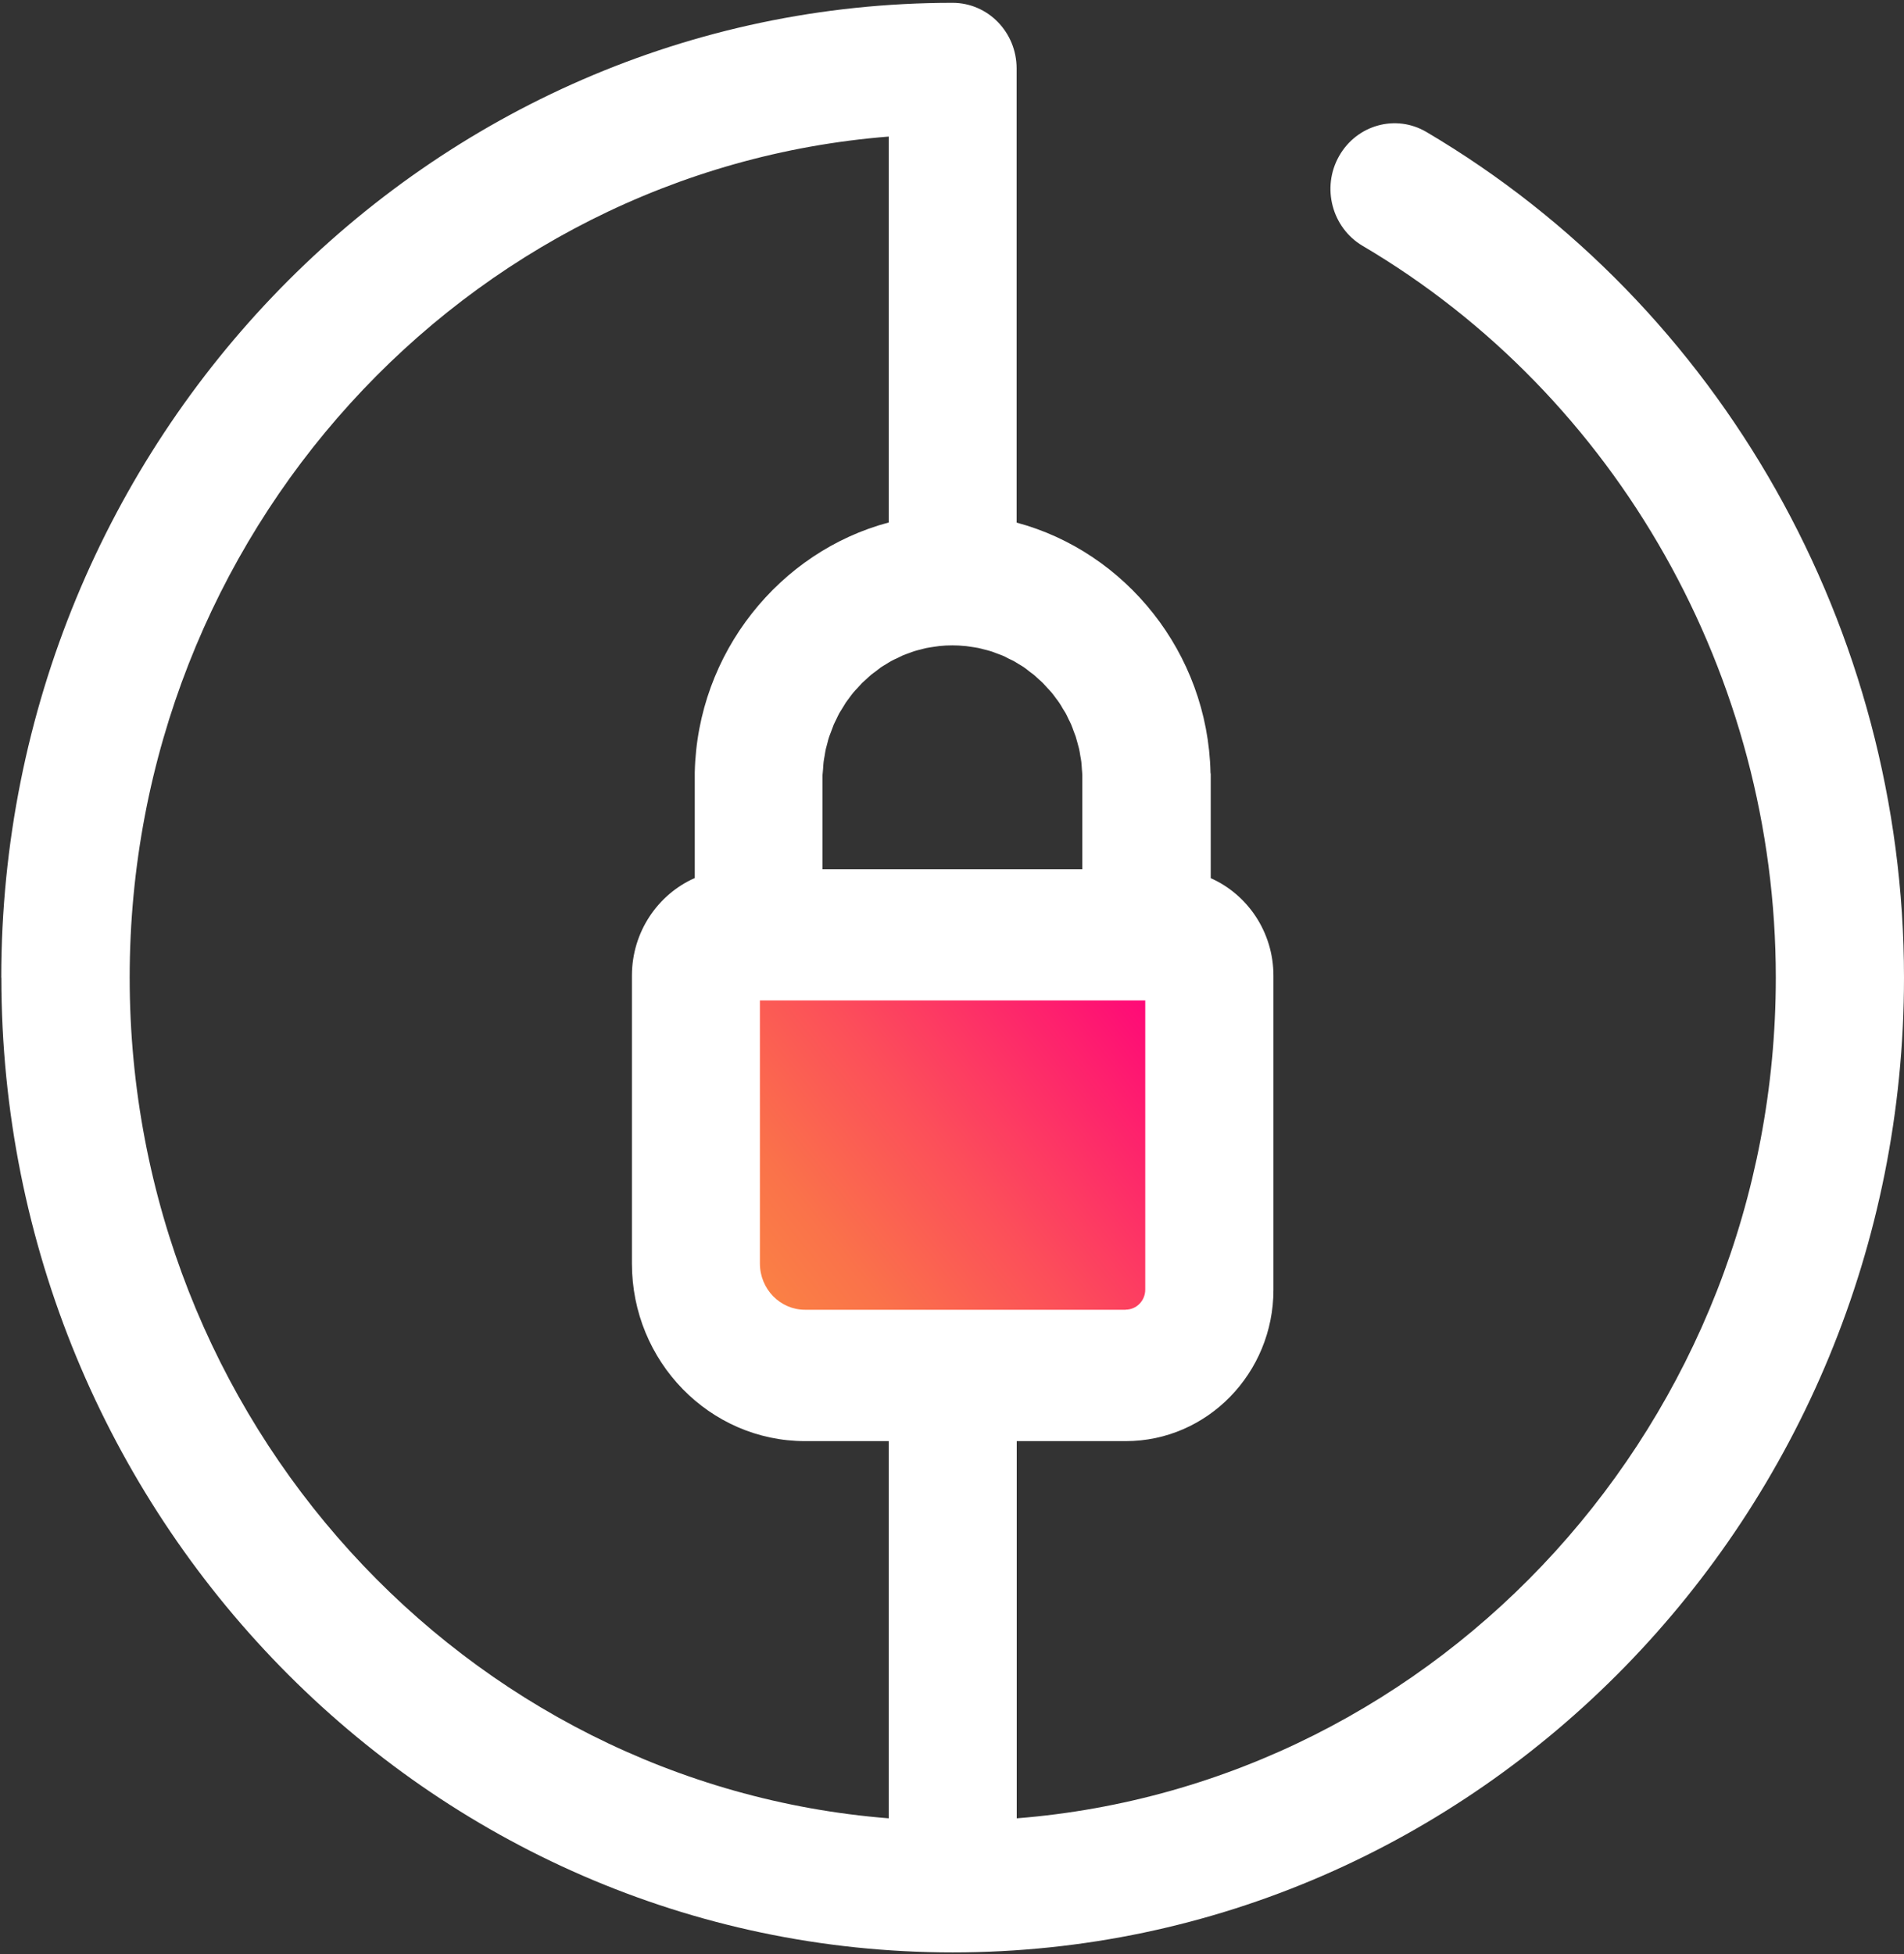
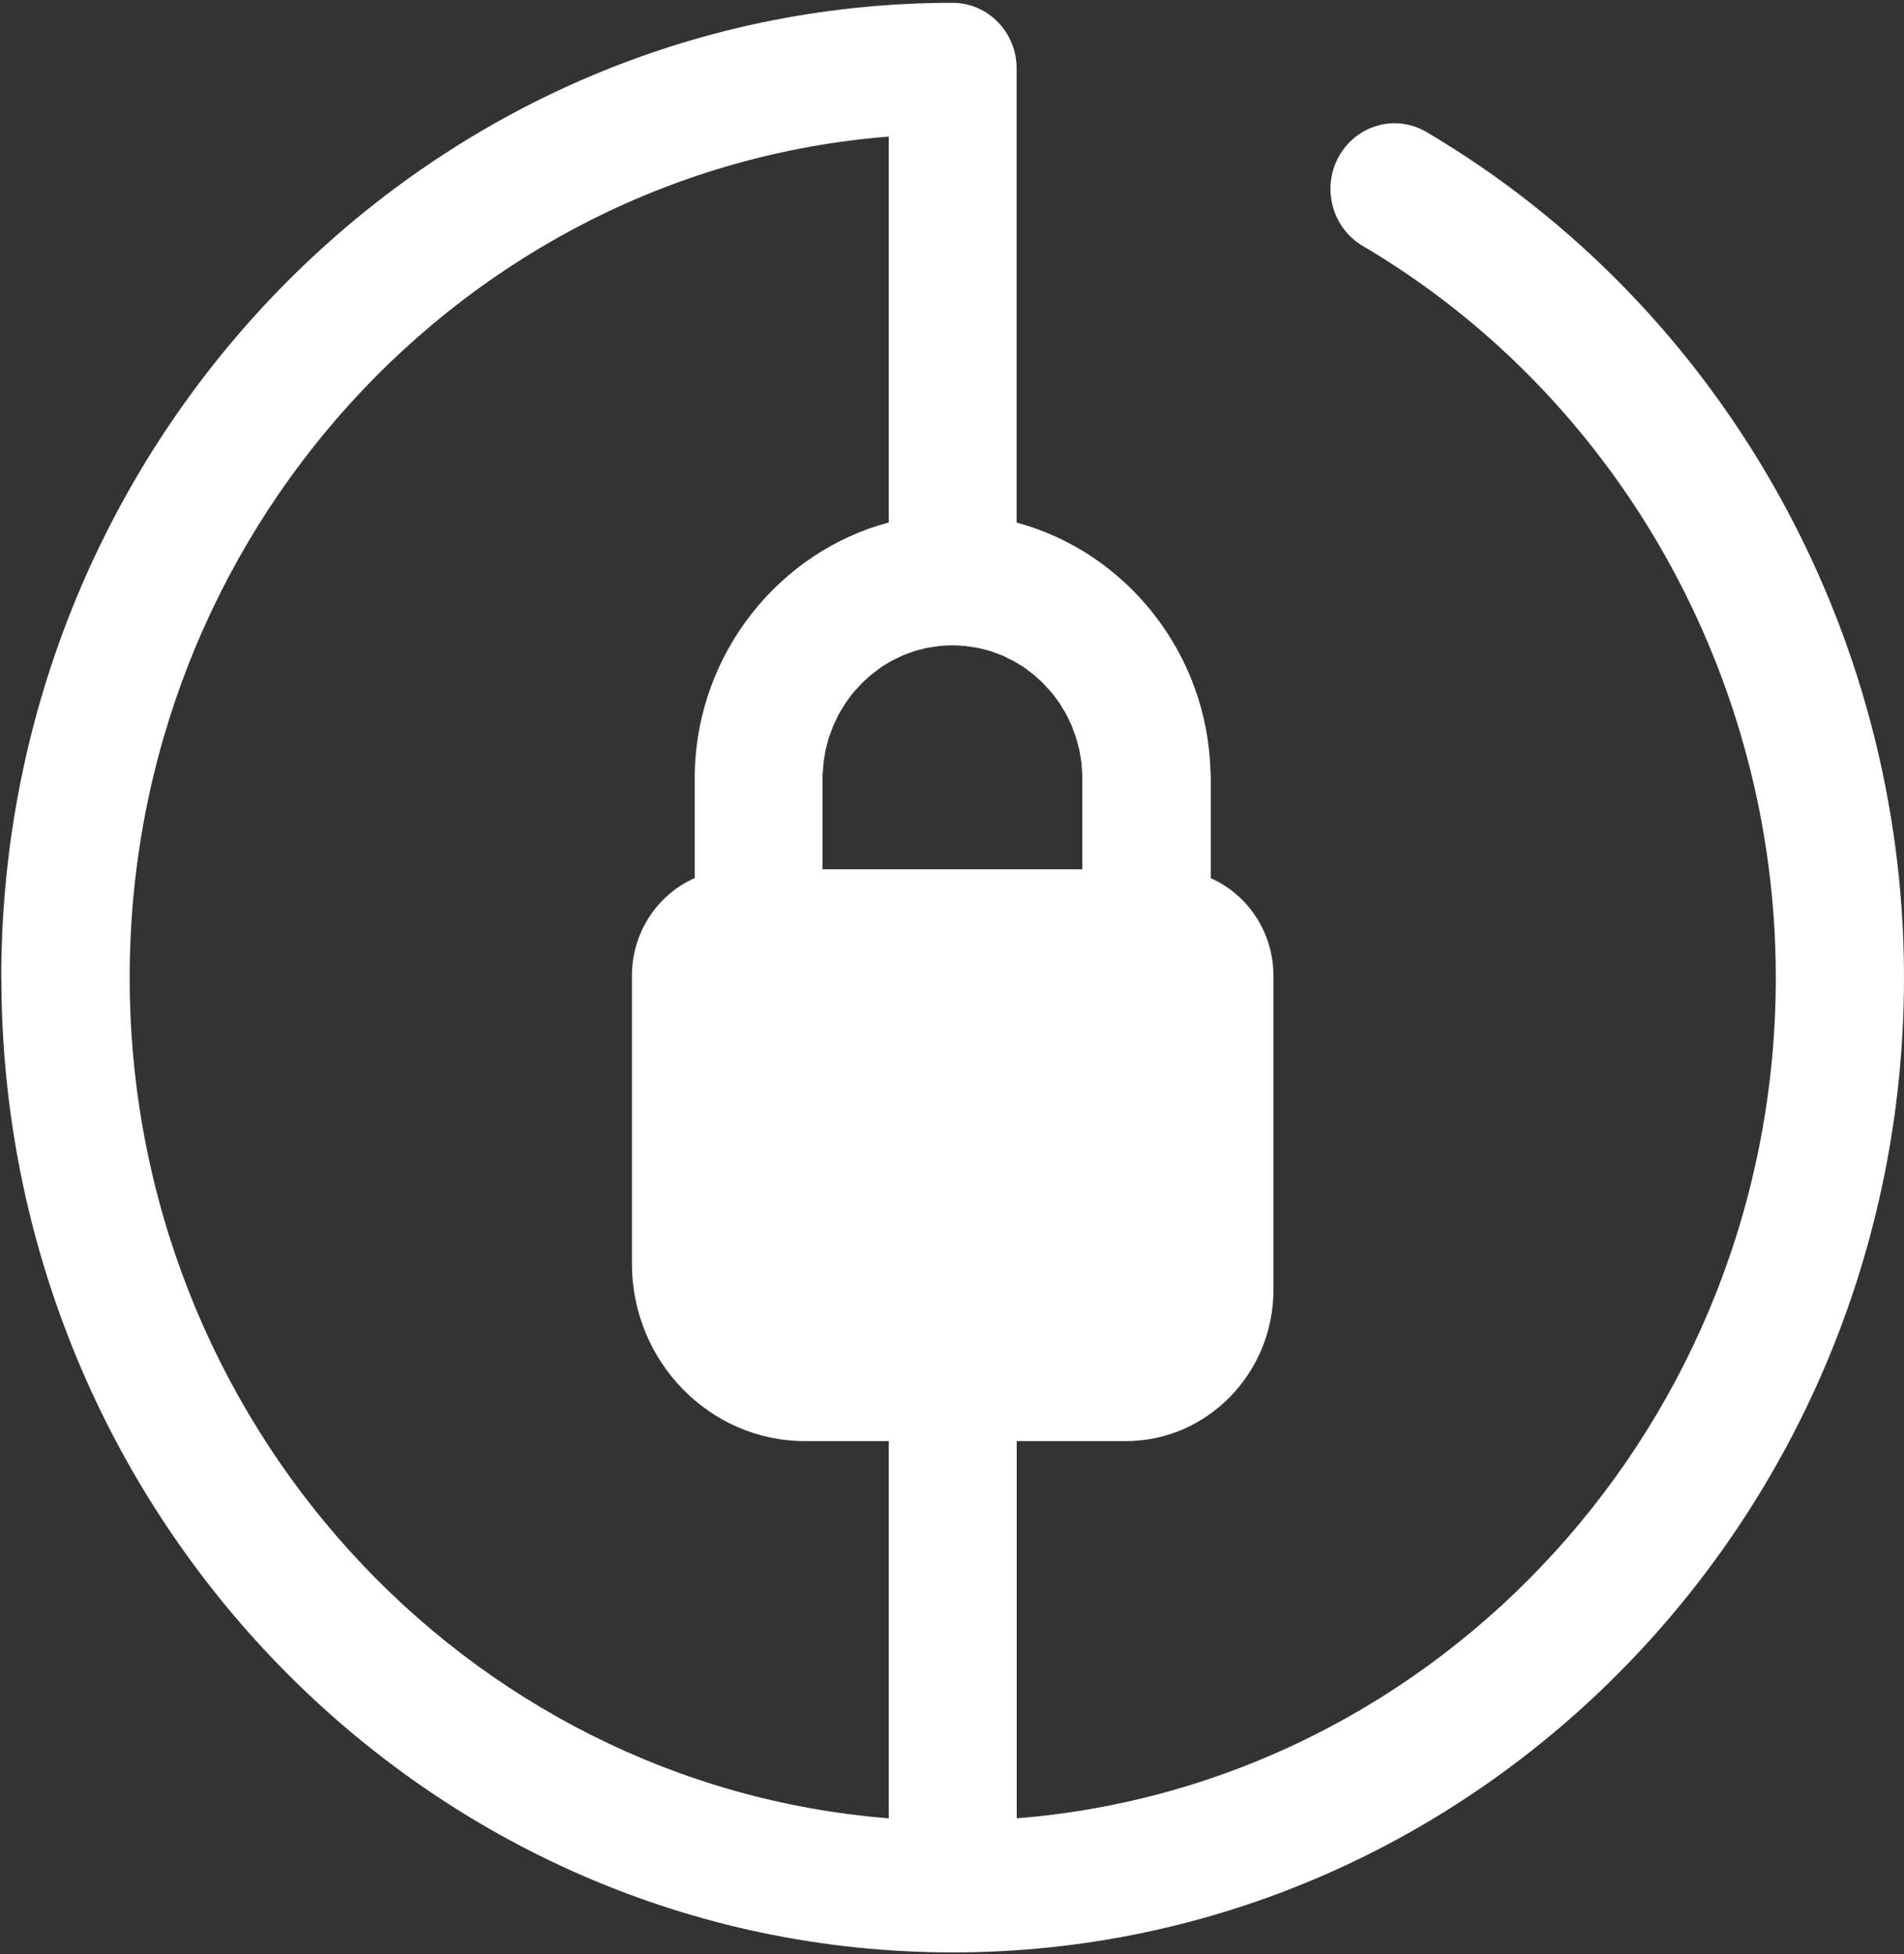
<svg xmlns="http://www.w3.org/2000/svg" width="423" height="434" viewBox="0 0 423 434" fill="none">
  <rect x="0" y="0" width="423" height="434" fill="#333333" stroke="none" />
  <path d="M0.305 217.124C0.305 336.523 95.106 433.644 211.653 433.644C328.2 433.644 423 336.523 423 217.124C423 139.865 382.357 67.918 316.921 29.327C310.114 25.299 301.416 27.716 297.484 34.689C293.552 41.662 295.911 50.574 302.718 54.601C359.357 87.982 394.52 150.262 394.52 217.124C394.52 315.528 320.091 396.387 225.88 403.863V320.085H250.108C268.194 320.085 282.913 305.006 282.913 286.478V216.721C282.913 207.029 277.162 198.671 268.98 195.046V171.937C268.98 171.937 268.955 171.735 268.931 171.609C268.341 144.975 250.035 122.546 225.855 116.076V15.204C225.855 7.149 219.491 0.629 211.628 0.629C95.081 0.629 0.281 97.749 0.281 217.149L0.305 217.124ZM214.527 143.49C214.822 143.515 215.117 143.591 215.412 143.616C216.051 143.717 216.69 143.792 217.329 143.918C217.722 143.994 218.115 144.12 218.533 144.22C219.049 144.346 219.565 144.472 220.056 144.623C220.474 144.749 220.892 144.925 221.309 145.076C221.776 145.252 222.219 145.403 222.661 145.58C223.103 145.756 223.521 145.982 223.939 146.209C224.332 146.41 224.75 146.587 225.143 146.788C225.56 147.015 225.978 147.292 226.396 147.543C226.765 147.77 227.158 147.971 227.502 148.223C227.919 148.5 228.288 148.827 228.681 149.129C229.025 149.381 229.369 149.633 229.689 149.884C230.082 150.212 230.426 150.564 230.794 150.891C231.114 151.168 231.433 151.445 231.728 151.747C232.072 152.1 232.392 152.477 232.736 152.855C233.03 153.182 233.325 153.459 233.596 153.786C233.915 154.164 234.21 154.567 234.505 154.97C234.751 155.322 235.045 155.649 235.267 156.002C235.561 156.404 235.807 156.858 236.053 157.286C236.274 157.663 236.52 158.016 236.741 158.393C236.987 158.821 237.183 159.299 237.404 159.753C237.601 160.13 237.797 160.508 237.969 160.911C238.166 161.364 238.338 161.867 238.51 162.345C238.658 162.748 238.83 163.151 238.977 163.579C239.124 164.057 239.247 164.561 239.395 165.064C239.518 165.492 239.64 165.92 239.739 166.348C239.862 166.852 239.911 167.355 240.009 167.884C240.083 168.337 240.181 168.765 240.23 169.218C240.304 169.747 240.304 170.275 240.353 170.804C240.378 171.257 240.451 171.735 240.451 172.188V193.083H182.731V172.188C182.78 171.71 182.829 171.257 182.854 170.804C182.903 170.275 182.903 169.747 182.976 169.218C183.026 168.765 183.124 168.337 183.198 167.884C183.296 167.38 183.345 166.852 183.468 166.348C183.566 165.92 183.714 165.492 183.812 165.064C183.935 164.561 184.058 164.057 184.23 163.579C184.377 163.151 184.549 162.773 184.697 162.345C184.869 161.867 185.041 161.389 185.237 160.911C185.409 160.508 185.63 160.13 185.802 159.753C186.023 159.299 186.22 158.846 186.466 158.393C186.687 158.016 186.908 157.663 187.154 157.286C187.424 156.858 187.67 156.43 187.94 156.002C188.186 155.649 188.456 155.322 188.702 154.97C188.997 154.567 189.292 154.164 189.611 153.786C189.881 153.459 190.176 153.157 190.471 152.855C190.815 152.477 191.135 152.1 191.479 151.747C191.773 151.445 192.093 151.193 192.412 150.891C192.781 150.564 193.149 150.187 193.518 149.884C193.838 149.608 194.206 149.381 194.525 149.129C194.919 148.827 195.312 148.525 195.705 148.223C196.074 147.971 196.442 147.77 196.811 147.543C197.228 147.292 197.622 147.015 198.064 146.788C198.457 146.561 198.875 146.385 199.268 146.209C199.686 146.008 200.103 145.781 200.546 145.58C200.988 145.378 201.455 145.252 201.897 145.076C202.315 144.925 202.708 144.749 203.15 144.623C203.642 144.472 204.158 144.346 204.674 144.22C205.067 144.12 205.46 143.994 205.878 143.918C206.517 143.792 207.156 143.717 207.795 143.616C208.09 143.566 208.384 143.515 208.679 143.49C209.638 143.39 210.596 143.339 211.554 143.339C212.512 143.339 213.495 143.39 214.429 143.49H214.527ZM197.425 116.051C173.246 122.495 154.939 144.95 154.35 171.584C154.35 171.685 154.35 171.786 154.35 171.912V195.021C146.142 198.646 140.392 207.004 140.392 216.696V280.663C140.392 302.388 157.642 320.085 178.873 320.085H197.45V403.863C103.239 396.387 28.809 315.528 28.809 217.124C28.809 118.719 103.239 37.785 197.45 30.334V116.051H197.425Z" fill="white" />
-   <path d="M250.108 290.908H178.848C173.319 290.908 168.823 286.301 168.823 280.637V222.209H254.433V286.427C254.433 288.894 252.492 290.883 250.084 290.883L250.108 290.908Z" fill="url(#paint0_linear_151_2)" />
  <defs>
    <linearGradient id="paint0_linear_151_2" x1="172.017" y1="288.29" x2="254.901" y2="222.785" gradientUnits="userSpaceOnUse">
      <stop stop-color="#FA8045" />
      <stop offset="0.17" stop-color="#FA724A" />
      <stop offset="0.48" stop-color="#FC4E5A" />
      <stop offset="0.91" stop-color="#FE1572" />
      <stop offset="1" stop-color="#FF0978" />
    </linearGradient>
  </defs>
</svg>